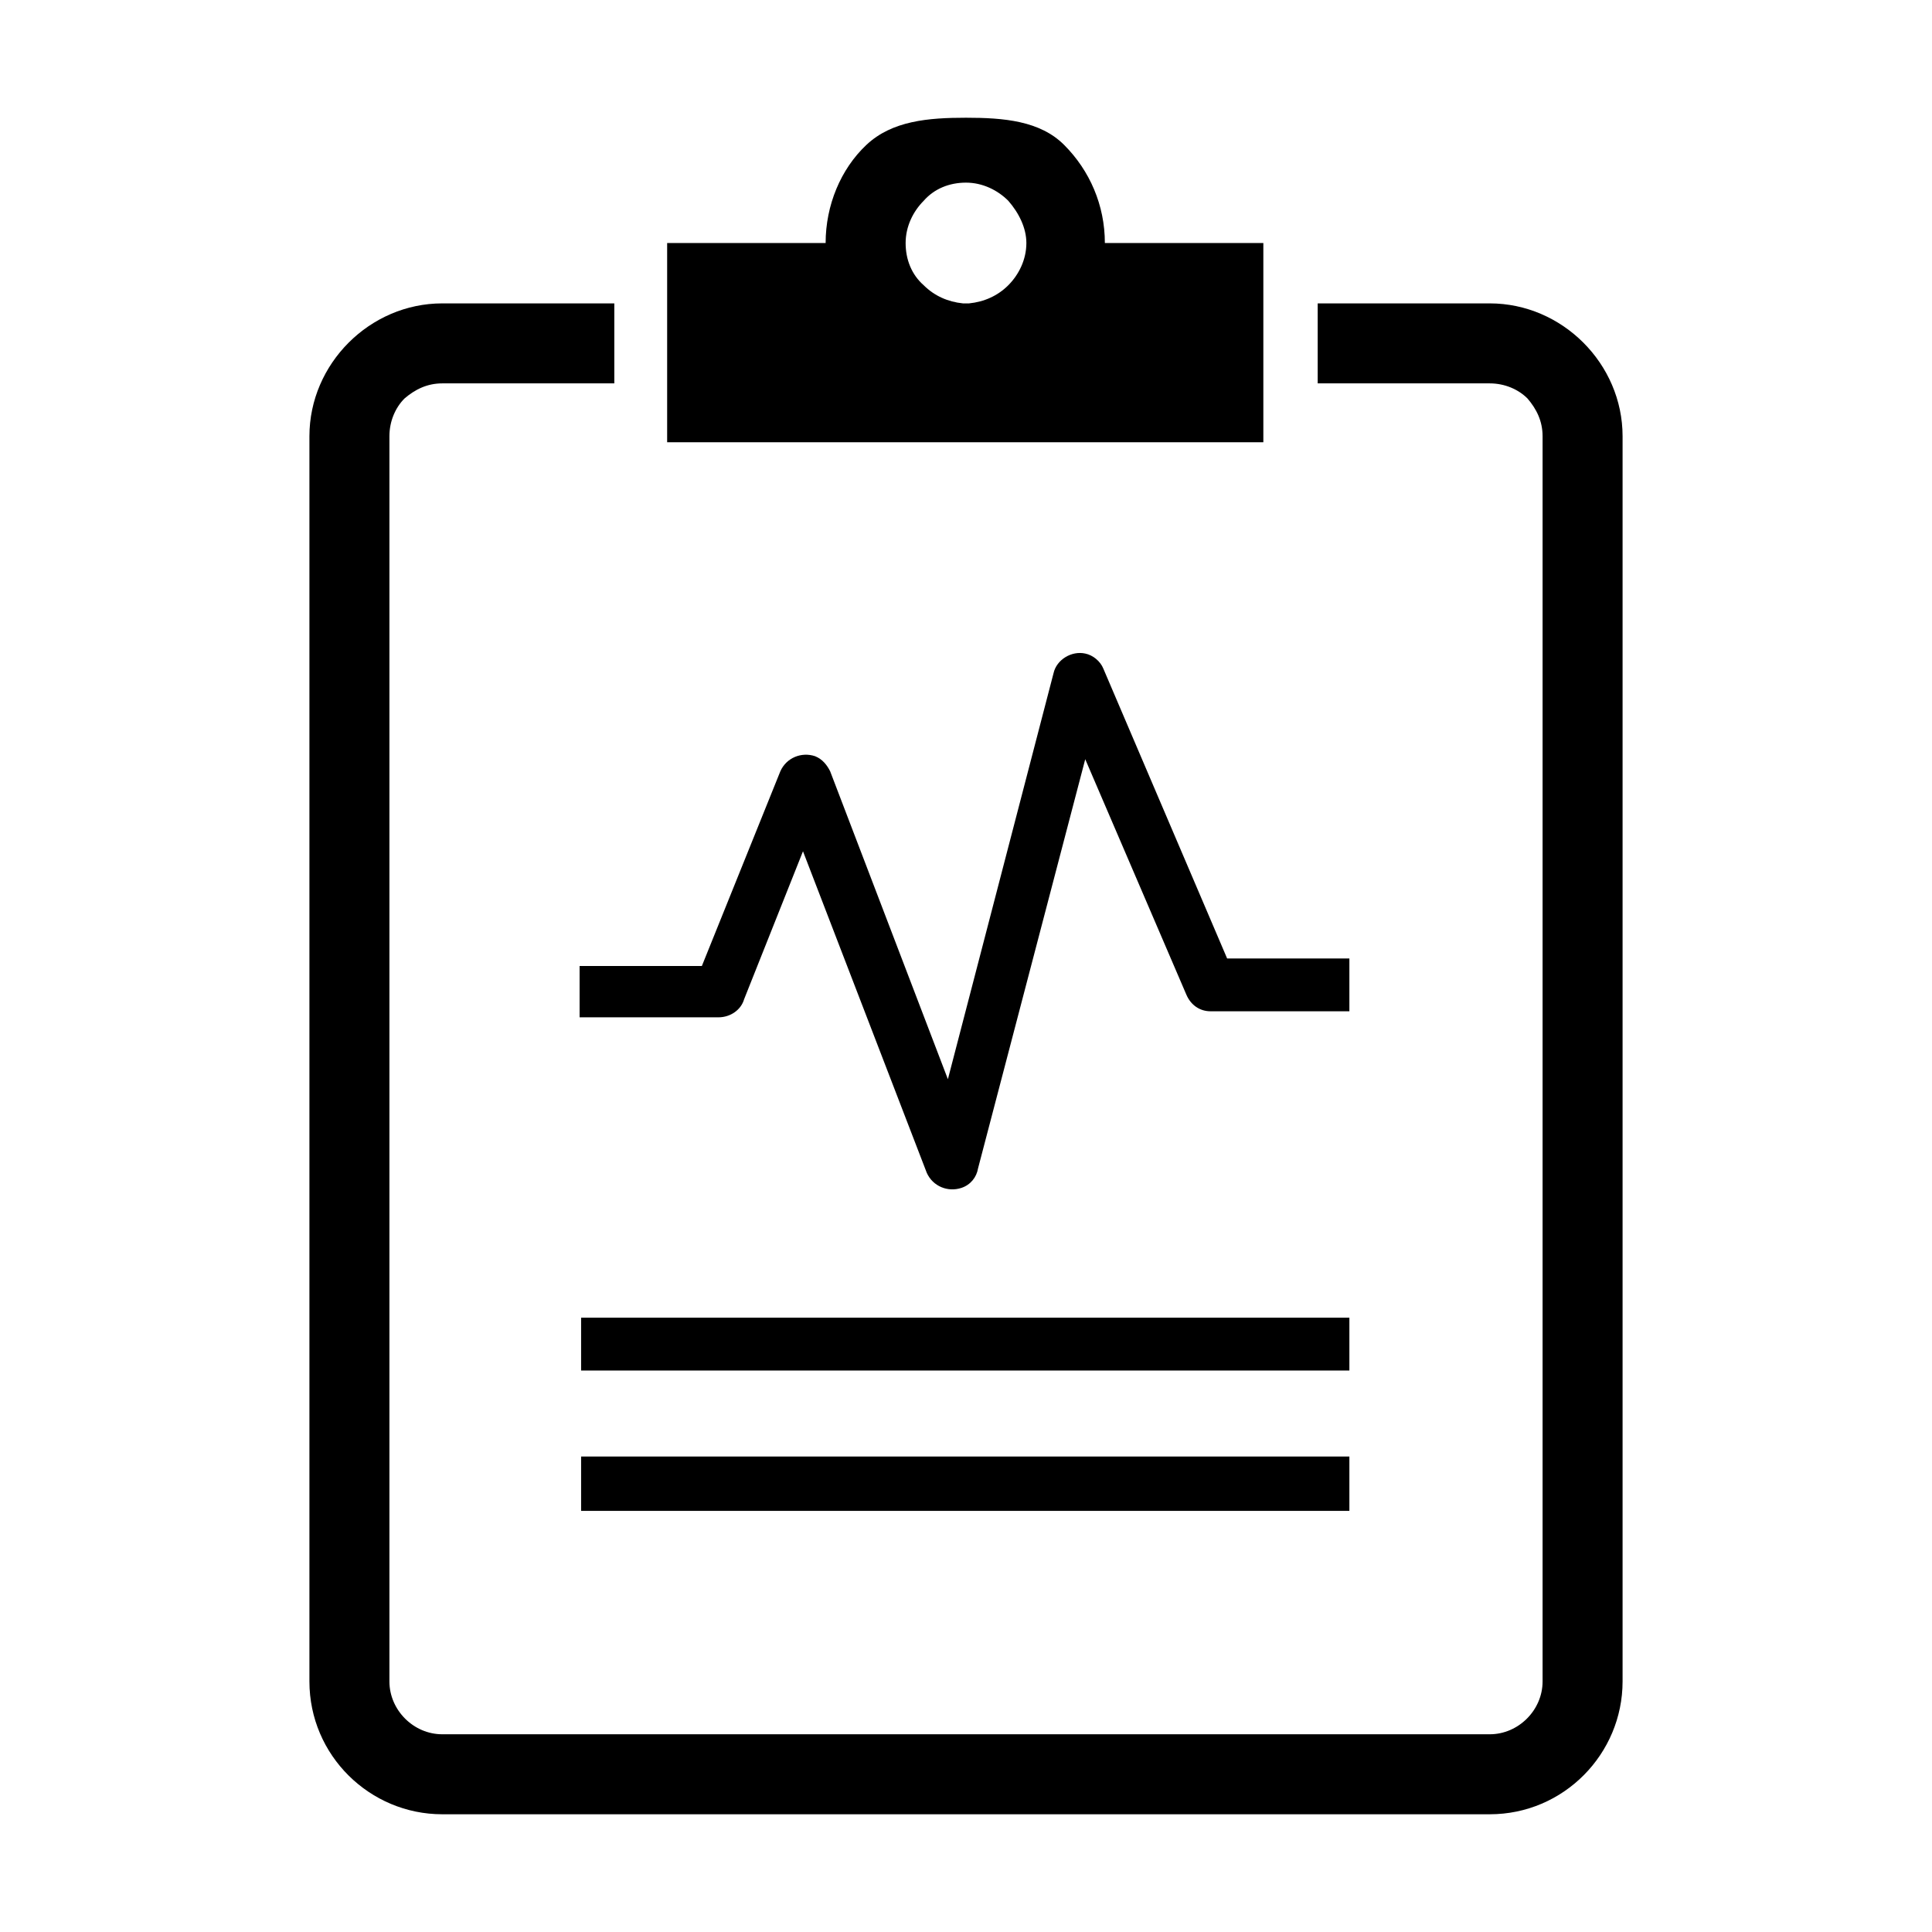
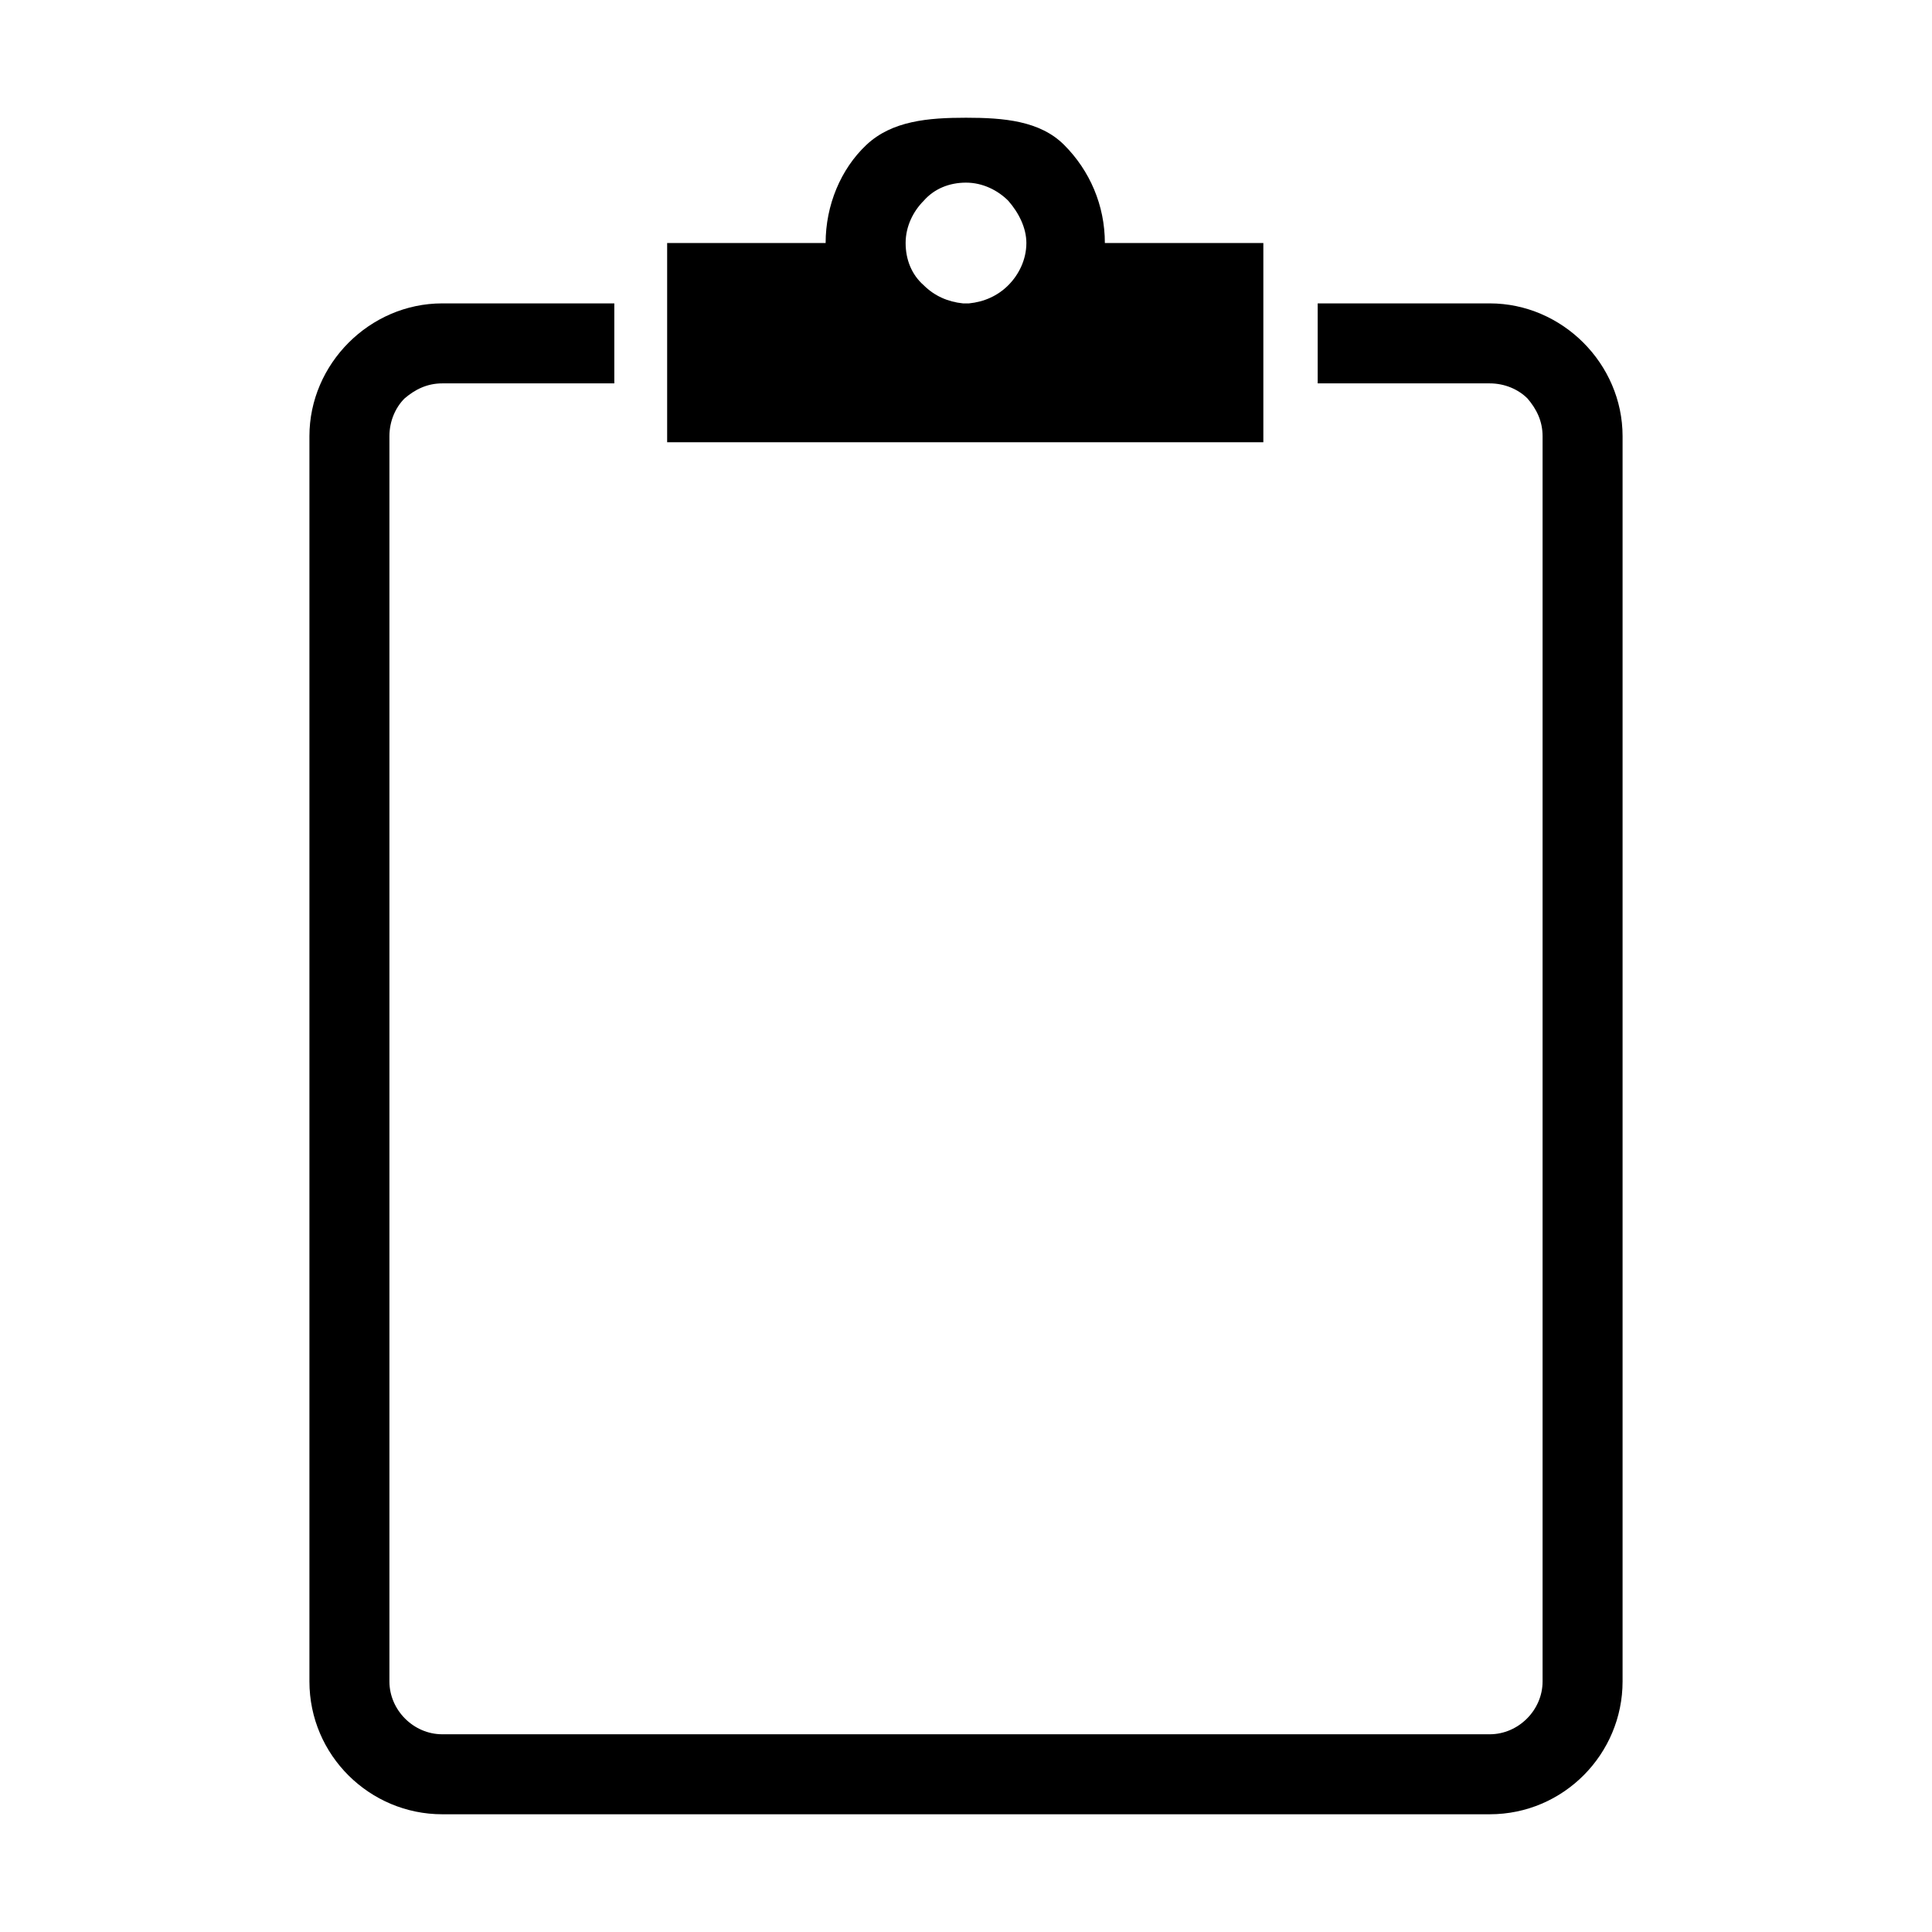
<svg xmlns="http://www.w3.org/2000/svg" version="1.1" width="32" height="32" viewBox="0 0 32 32">
  <path d="M7.325 5.025h2.85v1.325h-2.85c-0.25 0-0.45 0.1-0.625 0.25-0.15 0.15-0.25 0.375-0.25 0.625v20.625c0 0.475 0.4 0.875 0.875 0.875h17.35c0.475 0 0.875-0.4 0.875-0.875v-20.625c0-0.25-0.1-0.45-0.25-0.625-0.15-0.15-0.375-0.25-0.625-0.25h-2.85v-1.325h2.85c0.6 0 1.15 0.25 1.55 0.65s0.65 0.95 0.65 1.55v20.625c0 1.2-0.975 2.2-2.2 2.2h-17.35c-1.2 0-2.2-0.975-2.2-2.2v-20.625c0-0.6 0.25-1.15 0.65-1.55s0.95-0.65 1.55-0.65v0zM16 1.95c0.625 0 1.225 0.050 1.625 0.45 0.425 0.425 0.675 1 0.675 1.625v0h2.625v3.3h-9.875v-3.3h2.625c0-0.625 0.25-1.225 0.675-1.625s1.025-0.45 1.65-0.45v0zM16.7 3.325c-0.175-0.175-0.425-0.3-0.7-0.3s-0.525 0.1-0.7 0.3c-0.175 0.175-0.3 0.425-0.3 0.7s0.1 0.525 0.3 0.7c0.175 0.175 0.4 0.275 0.65 0.3h0.1c0.25-0.025 0.475-0.125 0.65-0.3s0.3-0.425 0.3-0.7c0-0.25-0.125-0.5-0.3-0.7v0z" />
-   <path d="M9.625 21.825h12.725v0.875h-12.725v-0.875zM9.625 16h2l1.3-3.225c0.1-0.225 0.35-0.325 0.575-0.25 0.125 0.050 0.2 0.15 0.25 0.25v0l1.95 5.1 1.75-6.725c0.050-0.225 0.3-0.375 0.525-0.325 0.125 0.025 0.25 0.125 0.3 0.25v0l2.050 4.8h2.025v0.875h-2.3c-0.175 0-0.325-0.1-0.4-0.275l-1.675-3.9-1.775 6.775c-0.025 0.15-0.125 0.275-0.275 0.325-0.225 0.075-0.475-0.025-0.575-0.25l-2.050-5.325-0.975 2.45c-0.050 0.175-0.225 0.3-0.425 0.3h-2.3v-0.85h0.025zM9.625 24.125h12.725v0.9h-12.725v-0.9z" />
</svg>